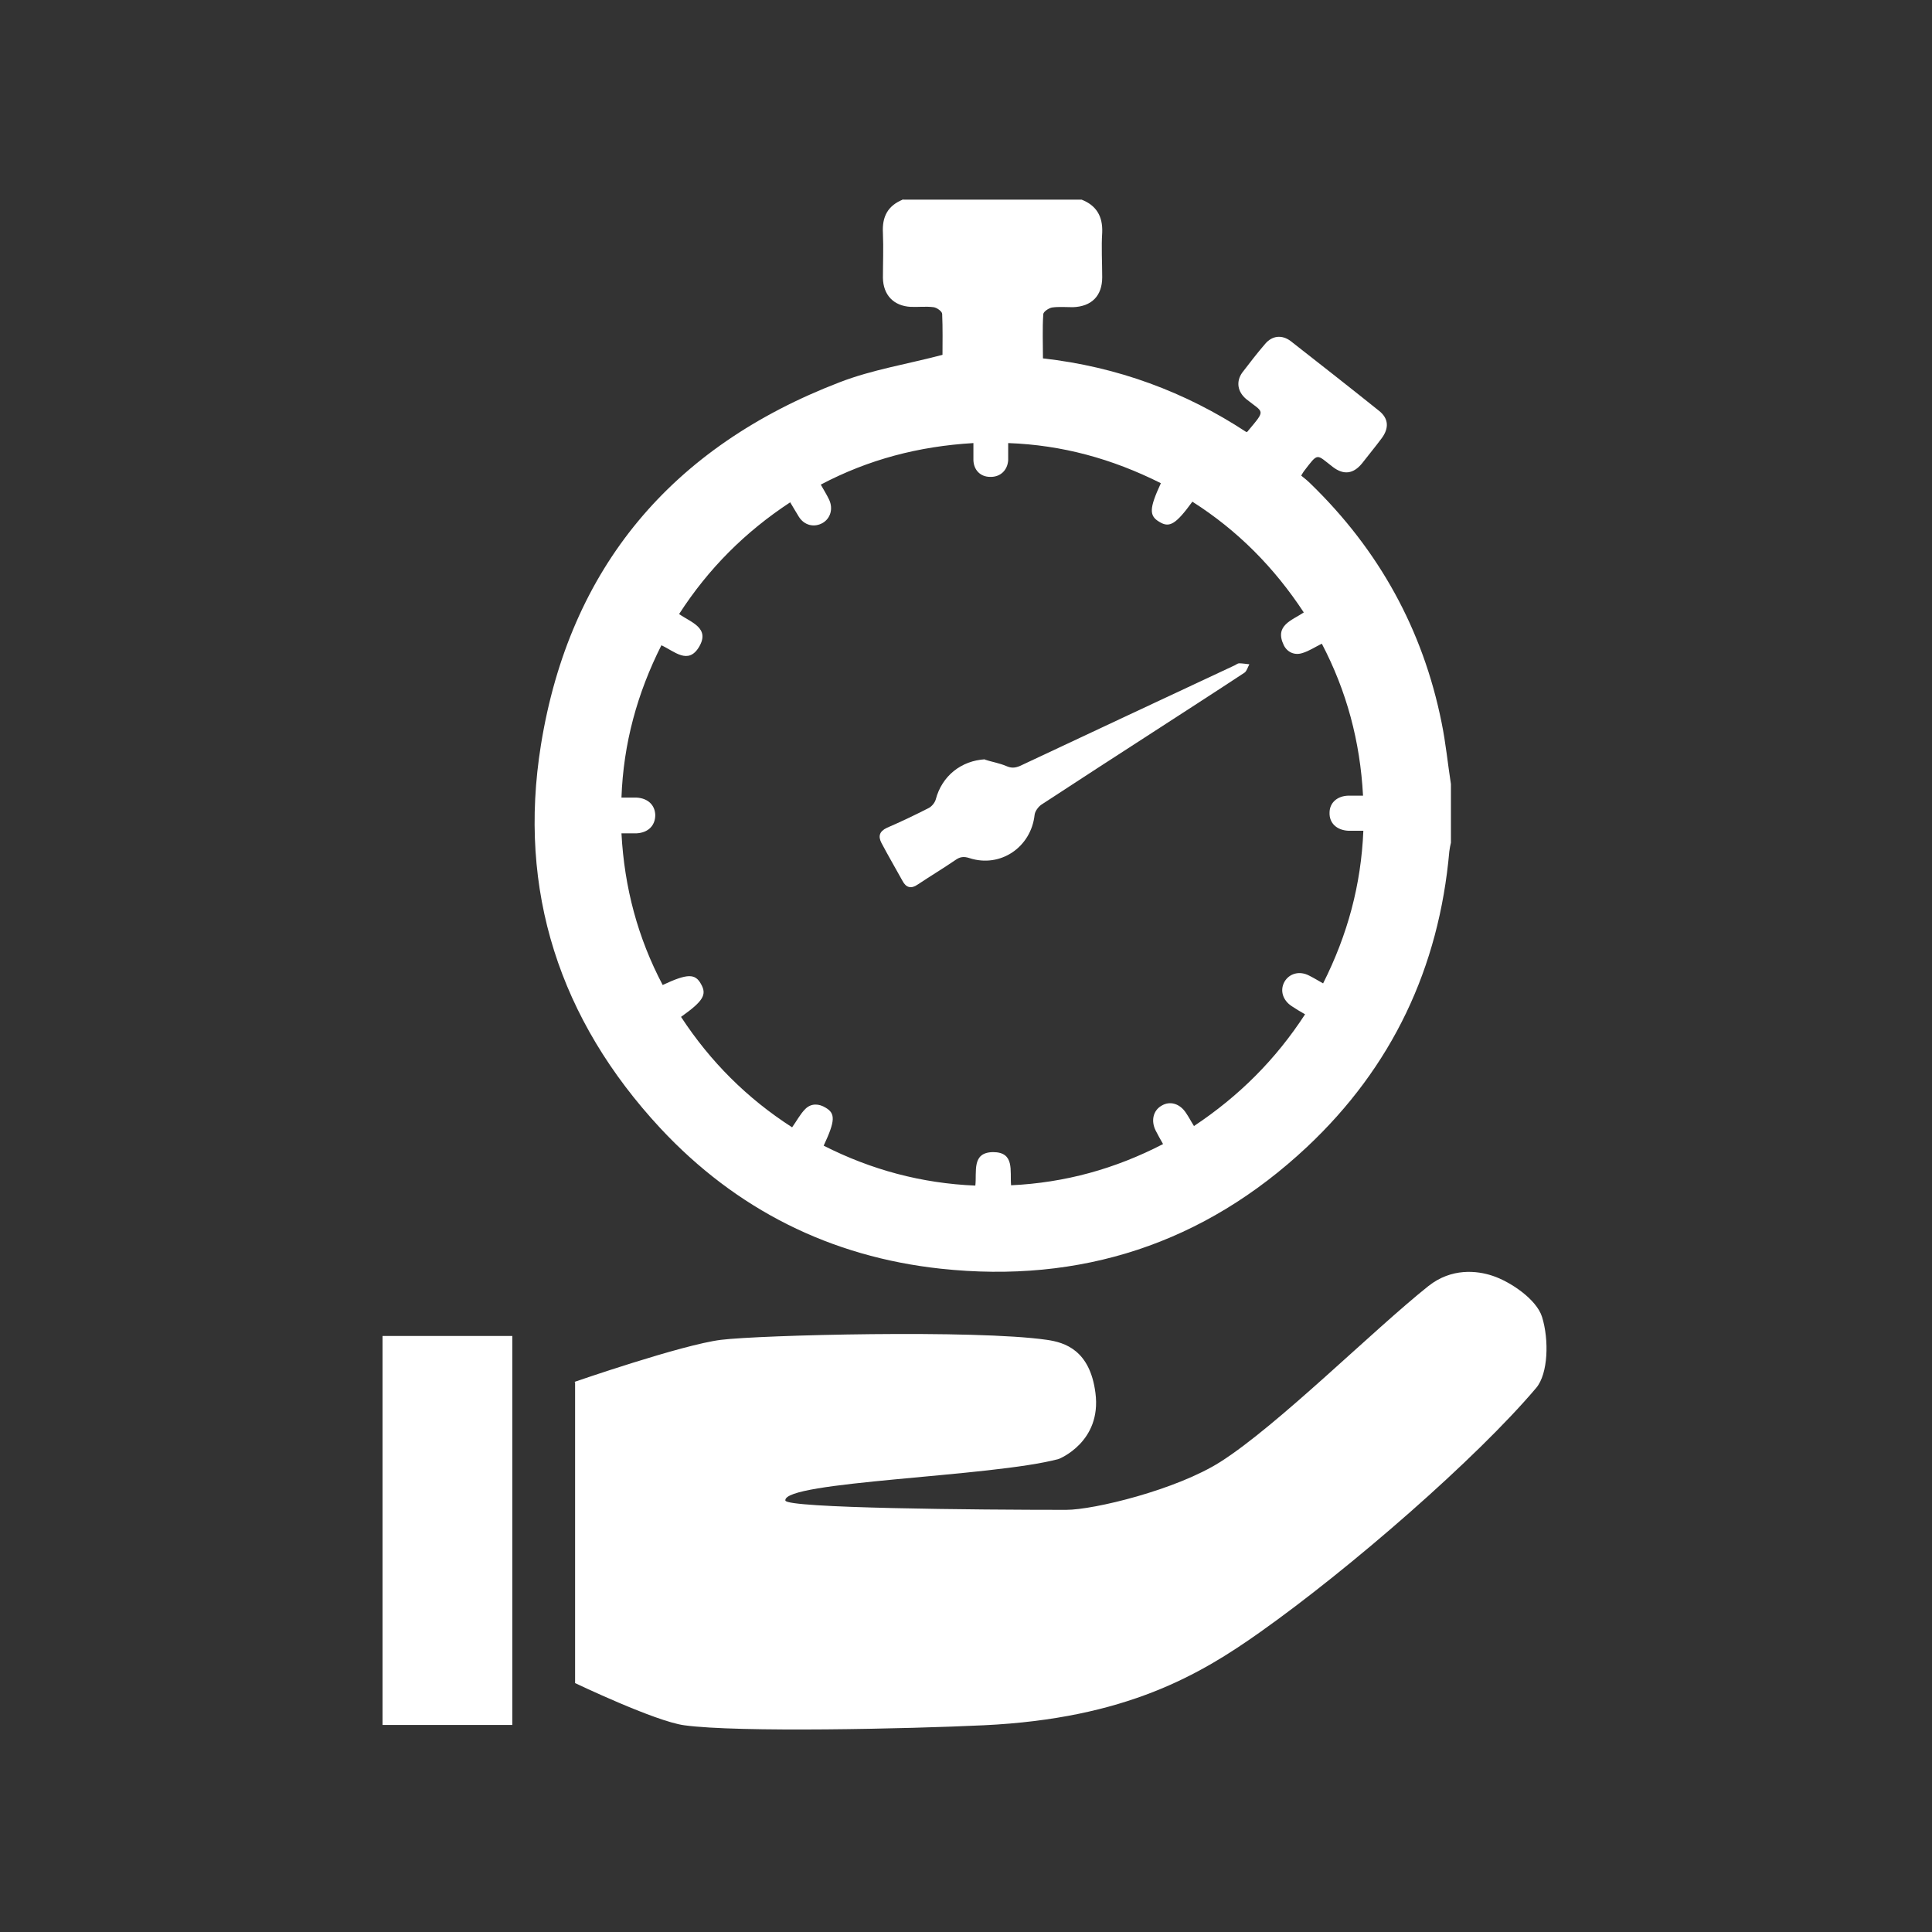
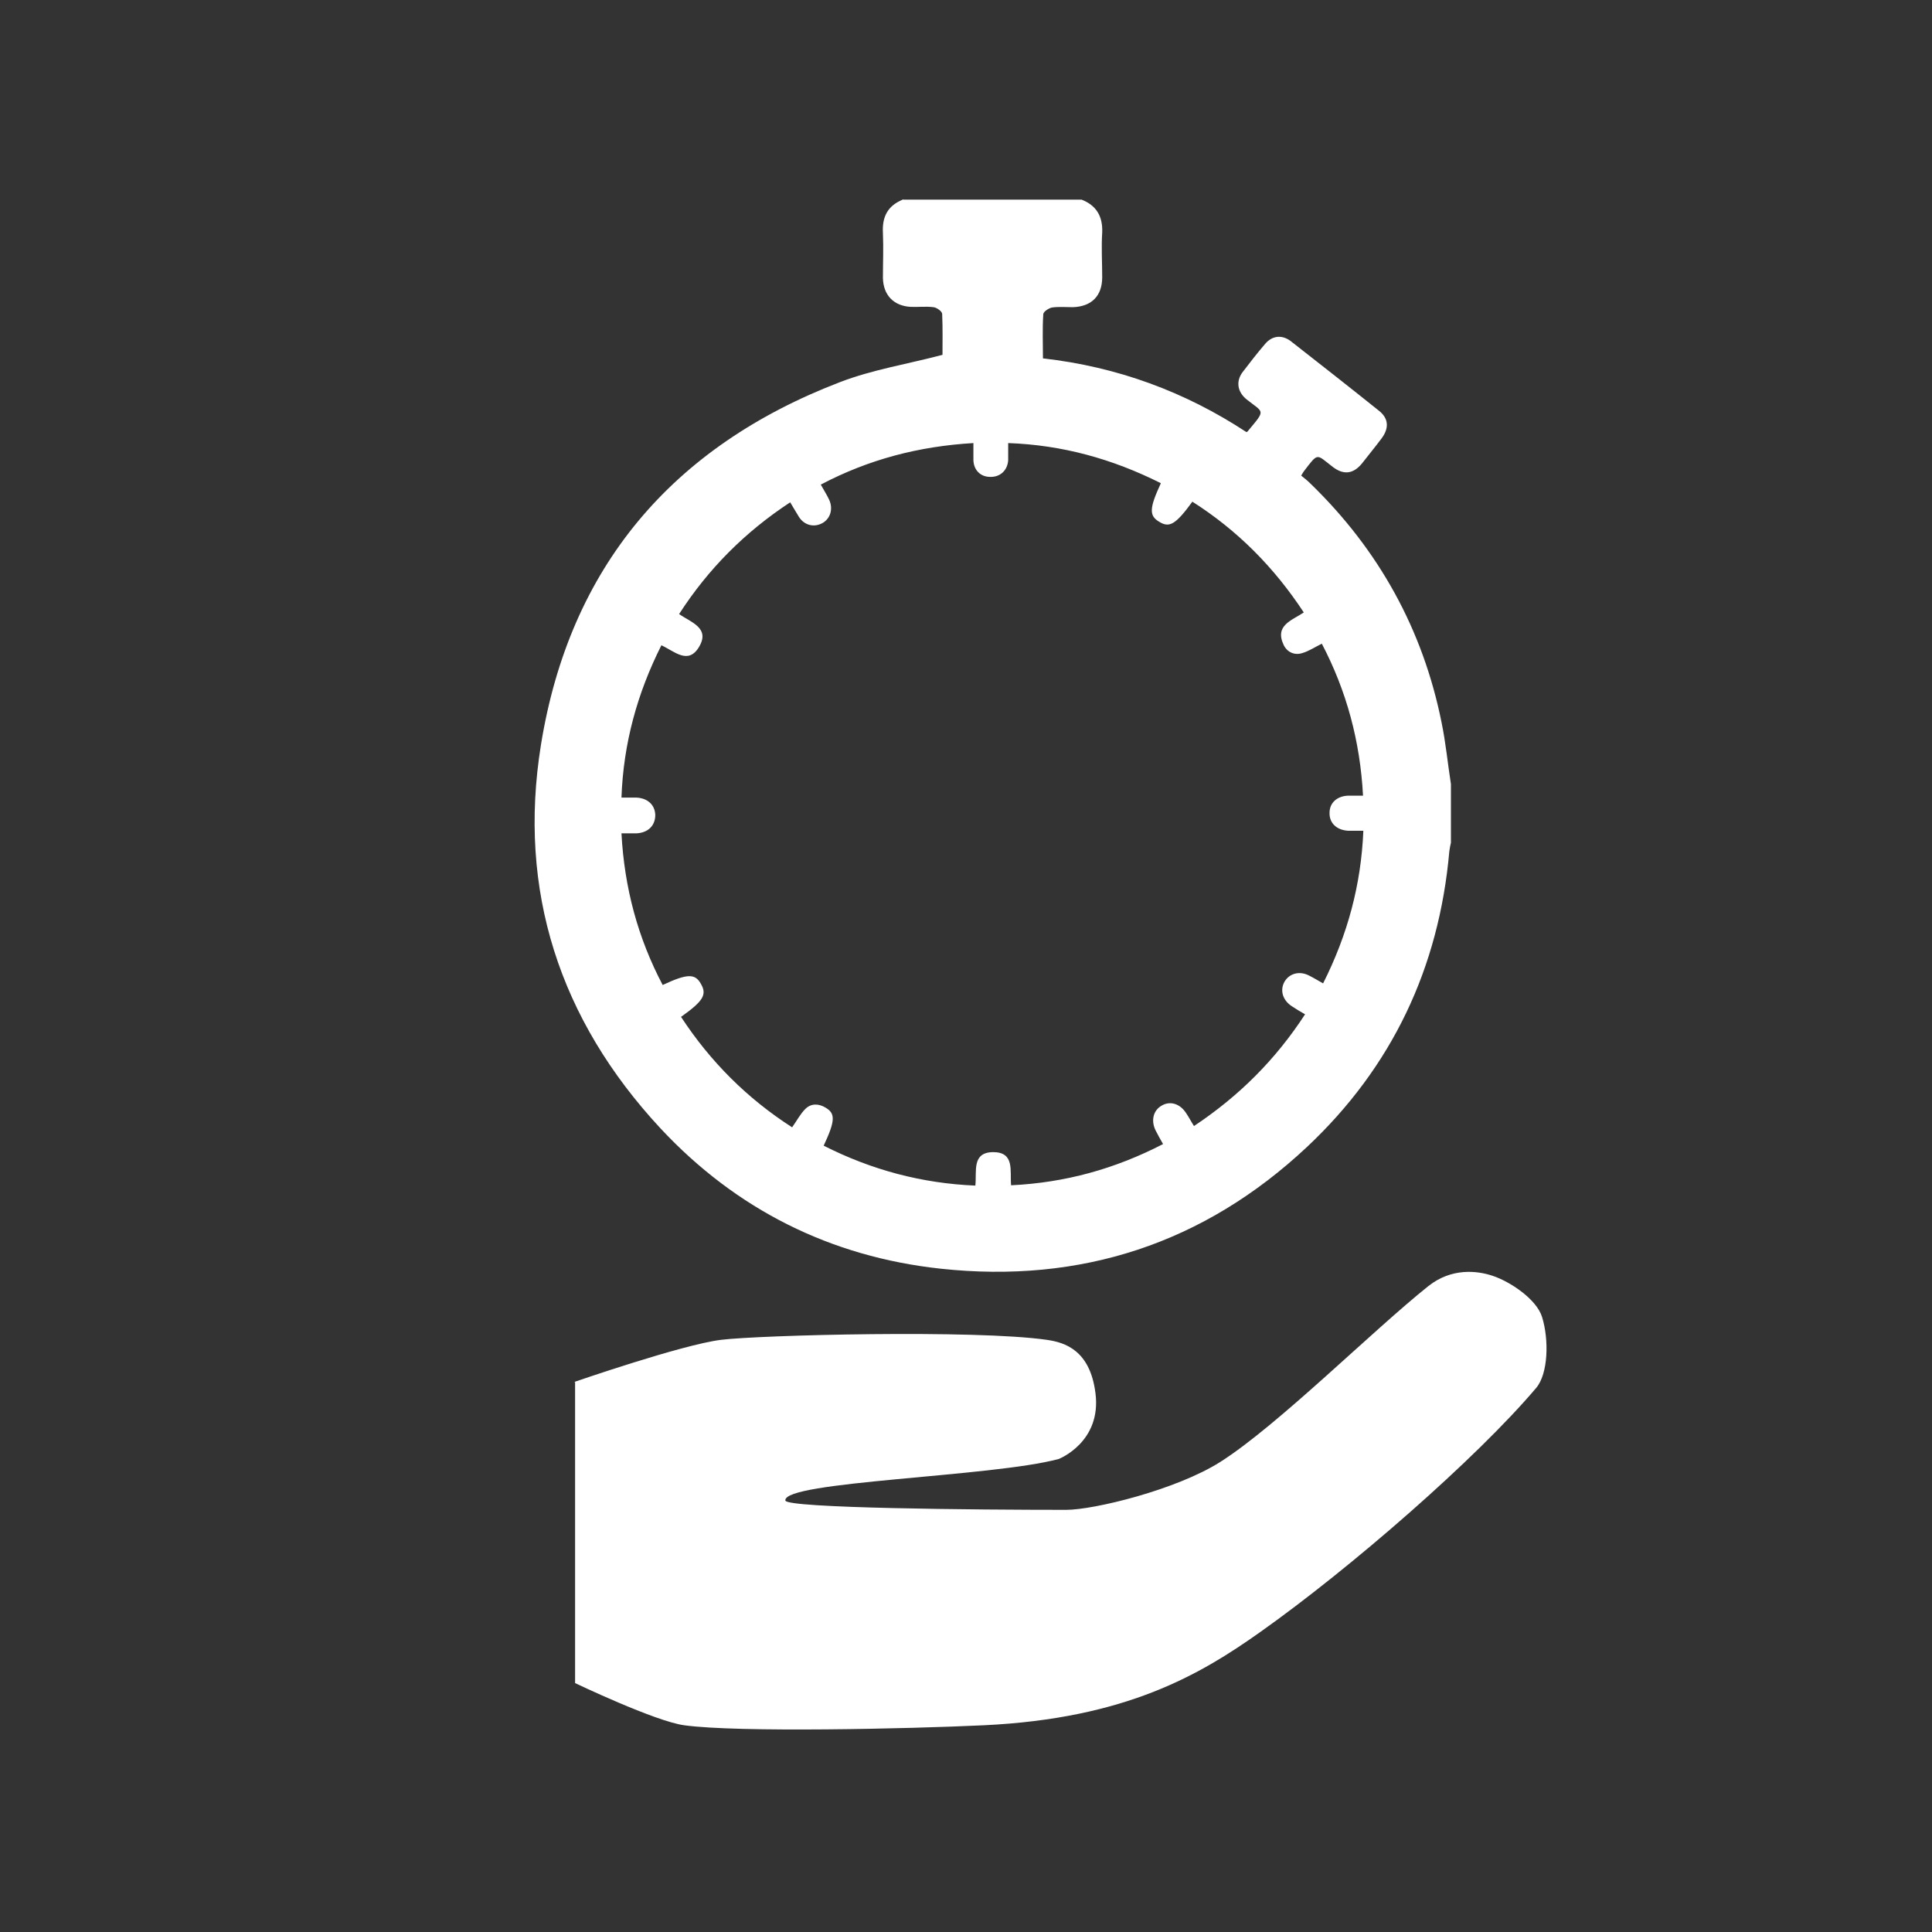
<svg xmlns="http://www.w3.org/2000/svg" version="1.1" viewBox="0 0 60 60">
  <rect x="0" y="0" width="60" height="60" fill="#333333" stroke="none" />
  <defs>
    <style>
      .cls-1 {
        fill: #fff;
      }
    </style>
  </defs>
  <g>
    <g id="Layer_1">
      <g>
        <g>
          <path class="cls-1" d="M28.01,6.2h5.58c.46.18.66.52.64,1.02-.03.46,0,.93,0,1.39,0,.58-.33.91-.91.93-.22,0-.44-.02-.65.01-.1.02-.27.13-.27.21-.03.45-.01.9-.01,1.37,2.31.26,4.42,1.04,6.32,2.29.04-.02.05-.03.05-.04.56-.67.49-.55-.05-.98-.28-.23-.33-.55-.13-.83.23-.3.46-.6.71-.89.22-.26.52-.29.79-.09.92.72,1.84,1.44,2.75,2.17.3.24.31.54.08.85-.2.27-.41.52-.61.78-.27.33-.57.37-.91.11-.52-.4-.44-.46-.9.14-.02.03-.04.06-.08.13.1.08.2.16.3.26,2.11,2.05,3.48,4.52,4.06,7.41.13.63.19,1.27.29,1.91v1.82c-.02.09-.04.18-.05.27-.32,3.62-1.78,6.7-4.42,9.18-3.2,3-7.03,4.25-11.38,3.78-3.42-.37-6.35-1.84-8.7-4.36-3.13-3.37-4.44-7.38-3.71-11.91.89-5.51,4.07-9.26,9.28-11.26,1.01-.39,2.09-.56,3.19-.85,0-.37.01-.82-.01-1.27,0-.08-.17-.2-.27-.21-.23-.03-.47,0-.71-.01-.53-.03-.85-.37-.86-.9,0-.46.02-.93,0-1.39-.03-.51.15-.86.64-1.05ZM36.04,15c-1.5-.75-3.05-1.18-4.73-1.24,0,.21,0,.37,0,.53-.02.32-.25.53-.56.52-.3,0-.51-.21-.52-.52,0-.17,0-.33,0-.53-1.7.1-3.26.51-4.74,1.29.1.18.19.32.26.47.13.28.04.58-.2.72-.26.15-.57.08-.74-.19-.09-.14-.17-.29-.27-.45-1.4.92-2.54,2.06-3.45,3.47.37.26.97.43.62,1.02-.34.57-.77.13-1.17-.05-.75,1.49-1.18,3.05-1.24,4.73.19,0,.33,0,.47,0,.35.02.57.23.58.54,0,.33-.22.55-.58.57-.15,0-.29,0-.47,0,.09,1.69.51,3.25,1.28,4.71.77-.36,1.01-.36,1.19-.03.19.33.07.53-.62,1.02.91,1.39,2.05,2.53,3.45,3.43.15-.21.25-.41.41-.57.18-.18.42-.17.63-.04.31.18.3.41-.06,1.18,1.48.75,3.04,1.17,4.71,1.24.05-.44-.12-1.03.55-1.04.68,0,.52.58.56,1.03,1.68-.08,3.23-.51,4.72-1.28-.09-.16-.16-.28-.23-.42-.15-.3-.08-.62.18-.77.26-.16.57-.07.76.22.09.13.16.27.25.41,1.4-.93,2.54-2.07,3.45-3.47-.16-.09-.29-.17-.41-.25-.28-.18-.38-.49-.23-.76.15-.26.47-.35.77-.19.14.07.27.15.43.24.76-1.51,1.18-3.06,1.25-4.74-.19,0-.33,0-.47,0-.36-.02-.59-.24-.58-.56,0-.31.24-.52.58-.53.15,0,.29,0,.46,0-.09-1.69-.51-3.25-1.28-4.72-.22.11-.4.23-.6.29-.24.08-.47-.02-.58-.24-.3-.62.25-.77.62-1.02-.92-1.4-2.06-2.55-3.46-3.44-.51.7-.71.82-1.02.63-.33-.19-.32-.42.04-1.2Z" />
-           <path class="cls-1" d="M30.58,23.59c.22.07.46.11.67.2.16.07.27.06.42,0,2.23-1.05,4.46-2.09,6.68-3.13.04-.02.09-.06.13-.06.11,0,.21.02.32.03-.05.09-.08.21-.15.26-.94.62-1.89,1.23-2.83,1.84-1.16.75-2.32,1.5-3.48,2.26-.1.07-.2.21-.21.32-.11,1-1.06,1.65-2.02,1.34-.18-.06-.3-.04-.44.06-.38.26-.78.5-1.17.76-.2.14-.36.1-.47-.11-.22-.4-.45-.79-.66-1.19-.1-.2-.06-.35.17-.46.44-.19.88-.4,1.31-.62.09-.05.18-.16.21-.26.19-.73.79-1.21,1.54-1.25Z" />
        </g>
-         <rect class="cls-1" x="11.88" y="41.49" width="4.03" height="12.08" />
        <path class="cls-1" d="M17.86,42.92v9.35s2.49,1.19,3.39,1.31c1.67.23,6.98.11,9.3,0,4.43-.21,6.73-1.58,8.58-2.89,2.8-1.98,6.73-5.4,8.58-7.59.37-.44.4-1.49.18-2.2-.17-.55-.99-1.1-1.54-1.28-.48-.16-1.27-.25-1.99.32-1.73,1.38-4.68,4.33-6.46,5.46-1.37.87-3.93,1.49-4.79,1.49-2.75,0-8.69-.05-8.72-.29-.07-.6,6.42-.73,8.49-1.29,0,0,1.34-.52,1.14-2.05-.17-1.33-.95-1.57-1.51-1.65-2.22-.32-8.91-.15-10.12,0s-4.56,1.31-4.56,1.31Z" />
      </g>
    </g>
  </g>
</svg>